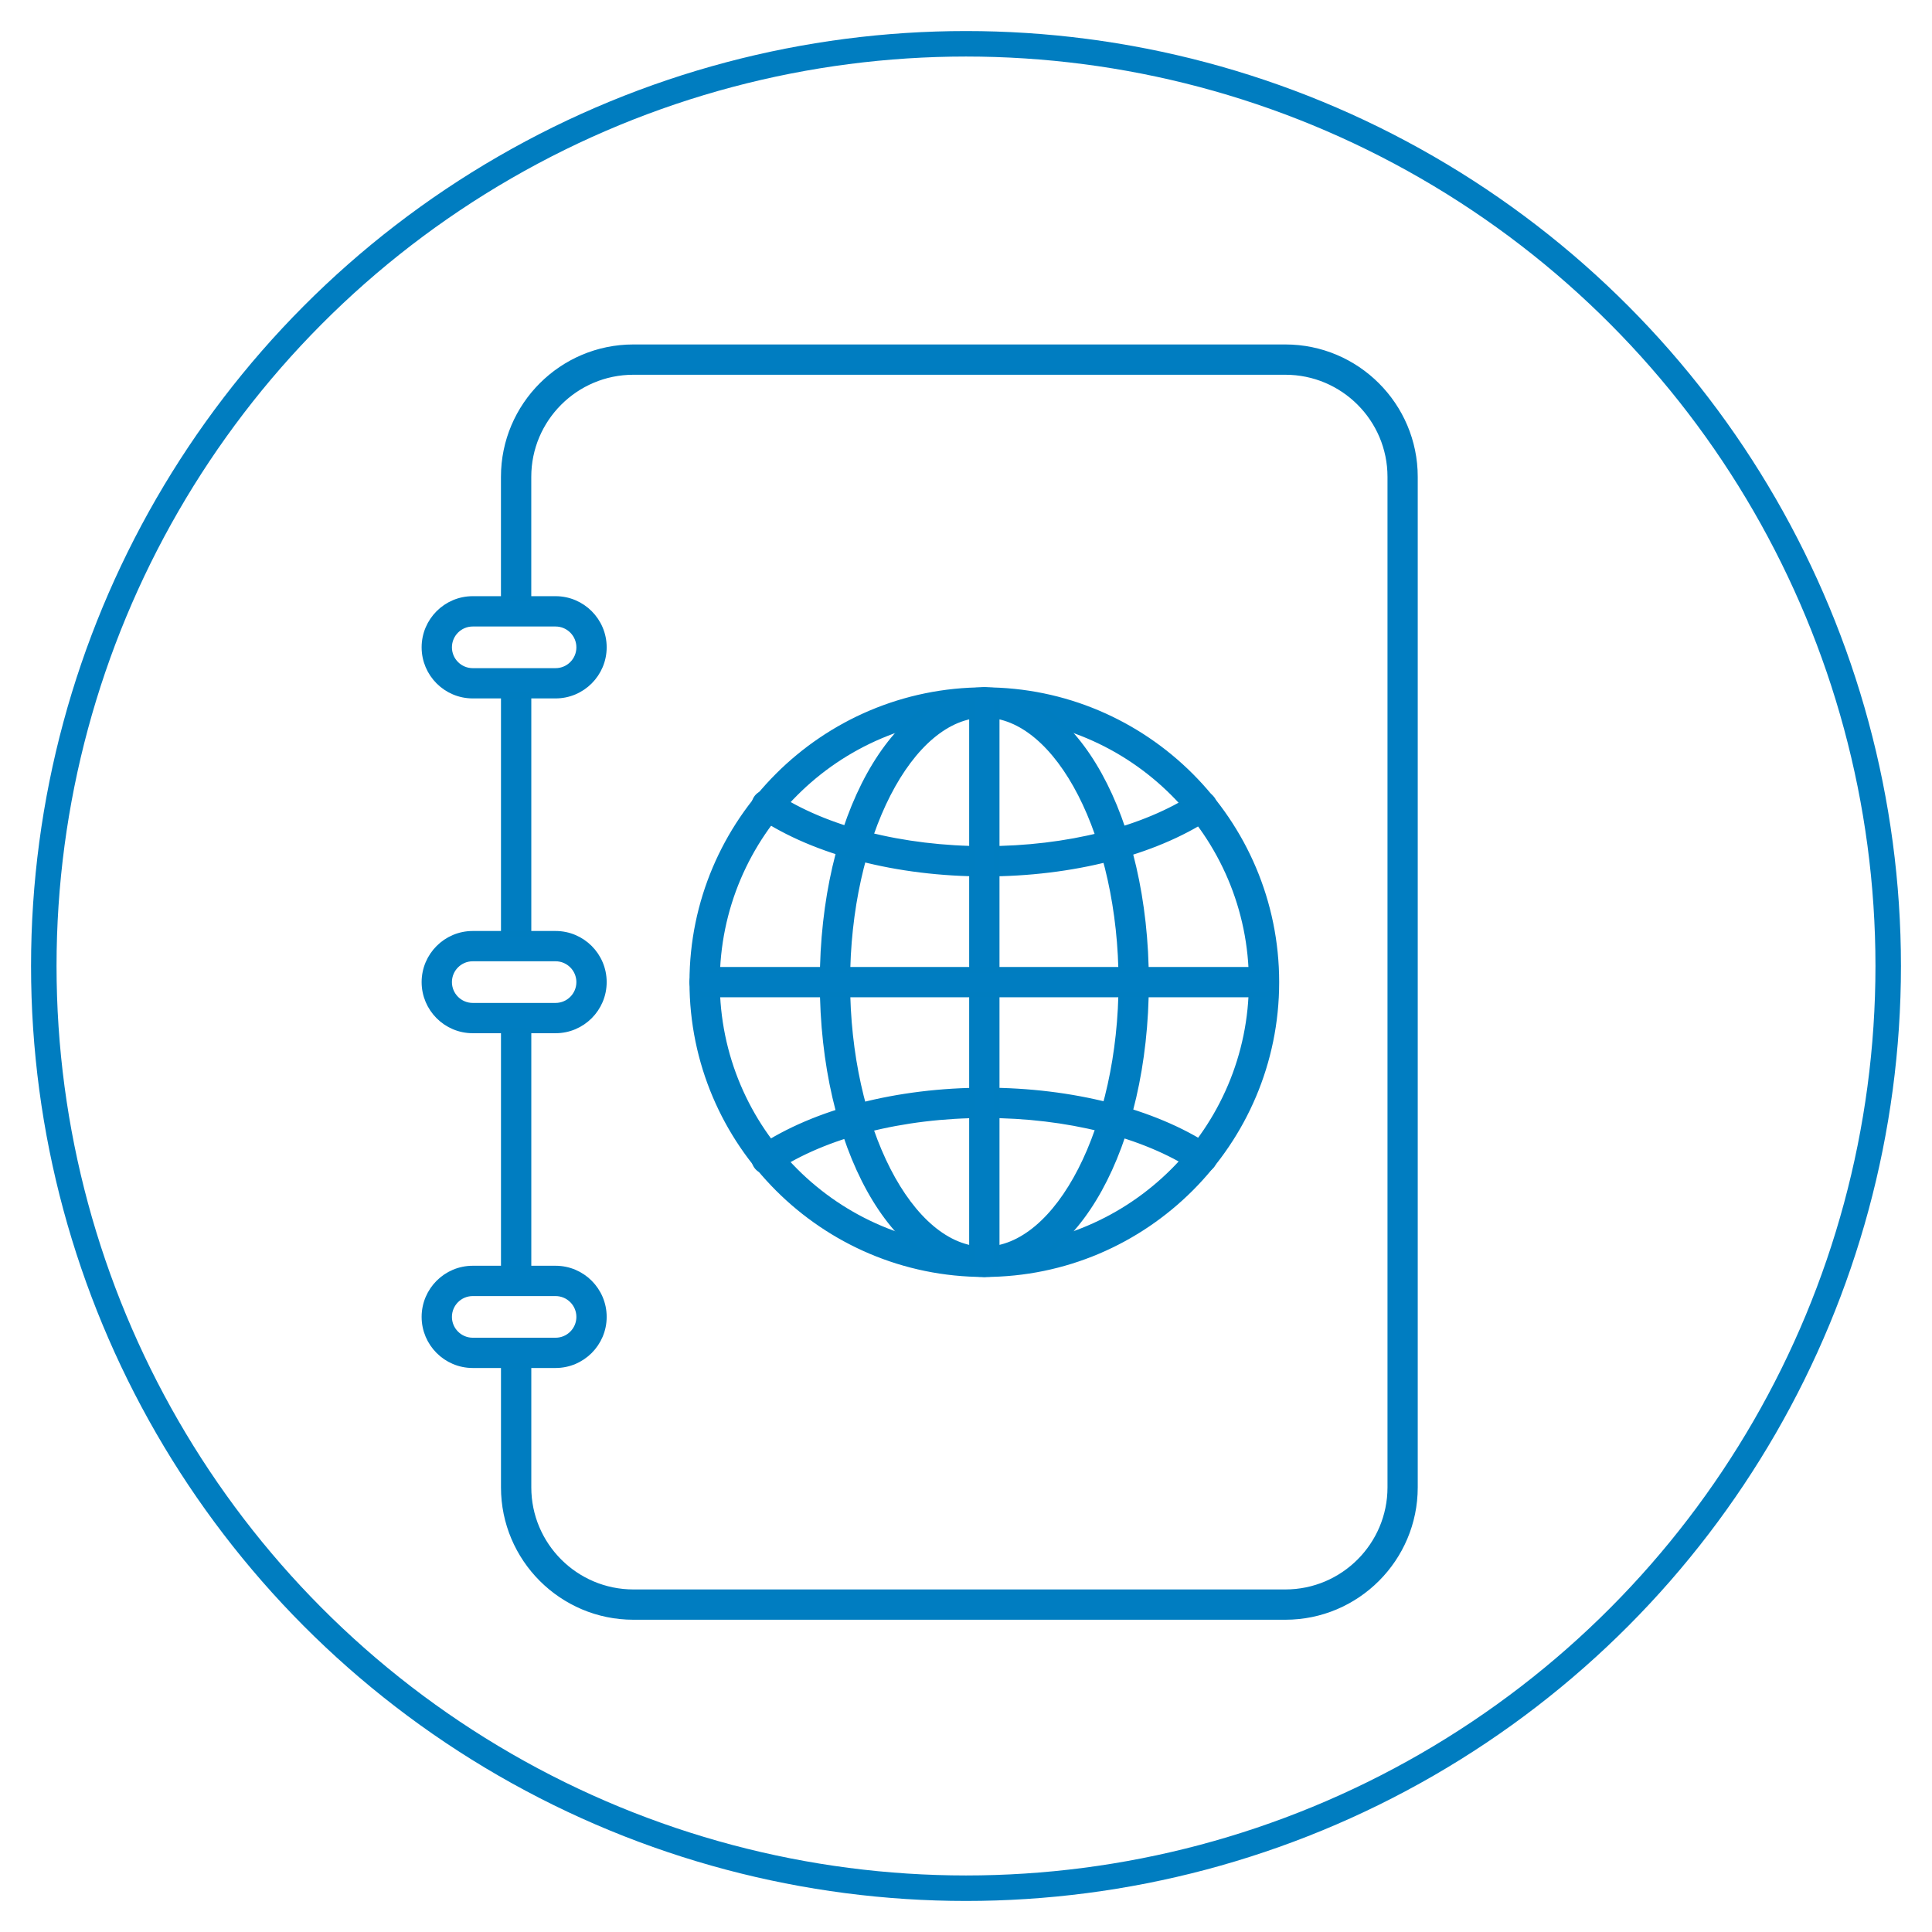
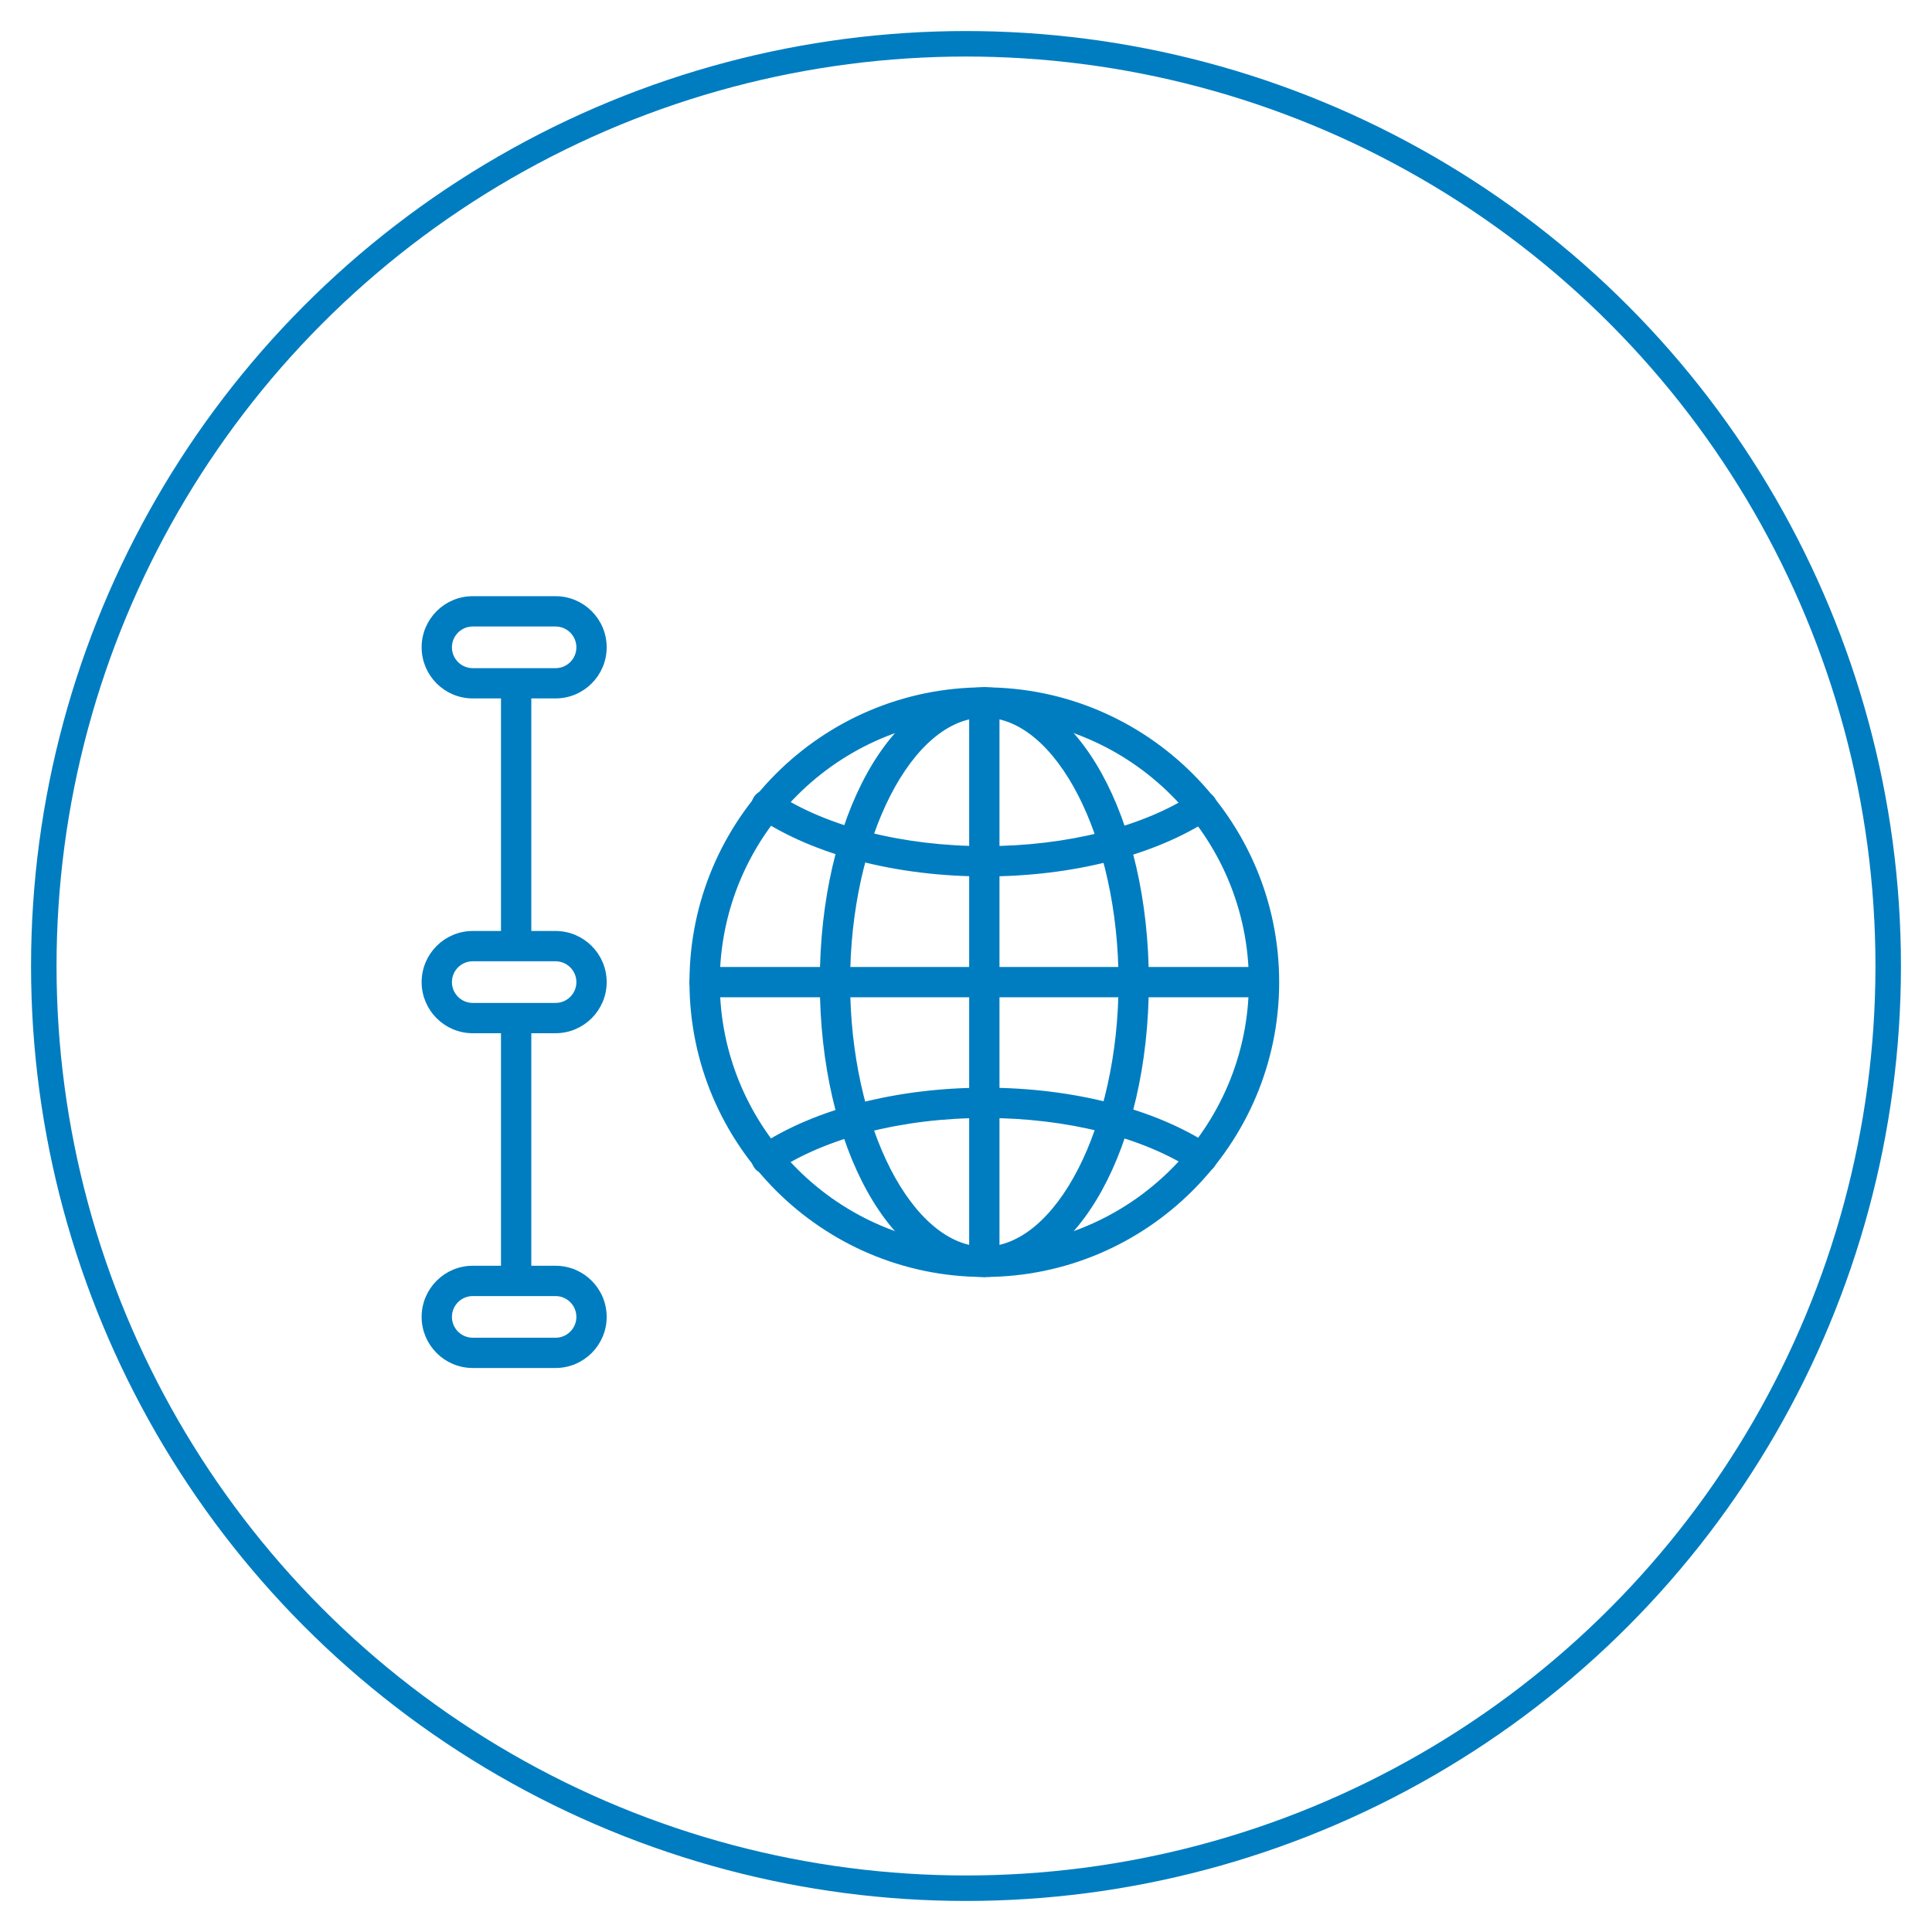
<svg xmlns="http://www.w3.org/2000/svg" version="1.1" x="0px" y="0px" viewBox="-530.641 581.728 72 72" style="enable-background:new -530.641 581.728 72 72;" xml:space="preserve">
  <style type="text/css">
	.st0{fill:none;stroke:#007DC1;stroke-width:1.133;stroke-linecap:round;stroke-linejoin:round;stroke-miterlimit:10;}
	.st1{fill:none;stroke:#007DC0;stroke-width:0.95;stroke-miterlimit:10;}
	.st2{fill:#007DC0;stroke:#007DC0;stroke-width:0.2;stroke-miterlimit:10;}
	.st3{fill:#007DC0;stroke:#007DC0;stroke-width:0.3;stroke-miterlimit:10;}
	.st4{fill:#007DC0;}
	.st5{fill:none;stroke:#007DC1;stroke-width:1.133;stroke-linecap:round;stroke-miterlimit:10;}
	.st6{fill:#FFFFFF;stroke:#007DC0;stroke-width:0.2;stroke-miterlimit:10;}
	.st7{fill:#007DC1;stroke:#007DC0;stroke-width:0.2;stroke-miterlimit:10;}
	.st8{fill:#007DC0;stroke:#007DC1;stroke-width:0.2;stroke-miterlimit:10;}
	.st9{fill:#FFFFFF;stroke:#007DC1;stroke-width:1.133;stroke-linecap:round;stroke-linejoin:round;stroke-miterlimit:10;}
	.st10{fill:#007DC1;stroke:#007DC1;stroke-width:0.2;stroke-miterlimit:10;}
	.st11{fill:none;stroke:#007DC0;stroke-width:0.2;stroke-linecap:round;stroke-linejoin:round;stroke-miterlimit:10;}
	.st12{fill:#007DC1;stroke:#007DC1;stroke-width:0.3;stroke-miterlimit:10;}
	.st13{fill:none;stroke:#007DC0;stroke-width:1.133;stroke-linecap:round;stroke-linejoin:round;stroke-miterlimit:10;}
	.st14{fill:#007DC1;stroke:#007DC0;stroke-width:0.3;stroke-miterlimit:10;}
	.st15{fill:none;stroke:#007DC1;stroke-width:1.133;stroke-miterlimit:10;}
	.st16{clip-path:url(#SVGID_2_);fill:#007DC1;stroke:#007DC0;stroke-width:0.2;stroke-miterlimit:10;}
	.st17{fill:#007DC1;}
	.st18{fill:#40FF2A;}
	.st19{fill:#FFFFFF;}
</style>
  <g id="whatWeDo">
</g>
  <g id="whatIsOkta">
</g>
  <g id="documents">
</g>
  <g id="pdf">
</g>
  <g id="whitepaper">
</g>
  <g id="tablet">
</g>
  <g id="mobileDevice">
</g>
  <g id="forms">
</g>
  <g id="customerSuccess">
</g>
  <g id="userProfile">
</g>
  <g id="training">
</g>
  <g id="presentation">
</g>
  <g id="employesSSO">
</g>
  <g id="emploeeSystemOfRecord">
</g>
  <g id="mobileDeviceLifeCycle">
</g>
  <g id="identityForOffice">
</g>
  <g id="universalDirectory">
    <circle class="st1" cx="-494.641" cy="617.728" r="34.368" />
    <g id="Layer_1_16_">
      <g>
        <path class="st7" d="M-511.406,617.293c-0.257,0-0.465-0.208-0.465-0.465v-9.406c0-0.257,0.208-0.465,0.465-0.465     c0.257,0,0.465,0.208,0.465,0.465v9.406C-510.942,617.085-511.15,617.293-511.406,617.293z" />
        <path class="st7" d="M-511.406,629.776c-0.257,0-0.465-0.208-0.465-0.465v-9.551c0-0.257,0.208-0.465,0.465-0.465     c0.257,0,0.465,0.208,0.465,0.465v9.551C-510.942,629.568-511.15,629.776-511.406,629.776z" />
-         <path class="st7" d="M-482.739,641.991h-24.298c-2.665,0-4.834-2.168-4.834-4.833v-4.944c0-0.257,0.208-0.465,0.465-0.465     c0.257,0,0.465,0.208,0.465,0.465v4.944c0,2.153,1.751,3.904,3.905,3.904h24.298c2.153,0,3.905-1.751,3.905-3.904v-37.66     c0-2.153-1.751-3.904-3.905-3.904h-24.299c-2.153,0-3.905,1.751-3.905,3.904v4.818c0,0.257-0.208,0.465-0.465,0.465     c-0.257,0-0.465-0.208-0.465-0.465v-4.818c0-2.665,2.169-4.833,4.834-4.833h24.298c2.665,0,4.834,2.168,4.834,4.833v37.66     C-477.906,639.823-480.074,641.991-482.739,641.991z" />
        <g>
          <path class="st7" d="M-493.958,629.217c-6.003,0-10.888-4.884-10.888-10.887s4.885-10.887,10.888-10.887      c6.003,0,10.888,4.884,10.888,10.887S-487.955,629.217-493.958,629.217z M-493.958,608.371c-5.491,0-9.959,4.467-9.959,9.958      c0,5.491,4.467,9.958,9.959,9.958s9.959-4.467,9.959-9.958C-483.999,612.838-488.467,608.371-493.958,608.371z" />
          <path class="st7" d="M-493.958,629.217c-3.382,0-6.031-4.782-6.031-10.887s2.649-10.887,6.031-10.887      c3.382,0,6.031,4.782,6.031,10.887C-487.927,624.435-490.577,629.217-493.958,629.217z M-493.958,608.371      c-2.766,0-5.102,4.56-5.102,9.958s2.336,9.958,5.102,9.958c2.766,0,5.102-4.56,5.102-9.958S-491.192,608.371-493.958,608.371z" />
          <path class="st7" d="M-493.926,614.29c-3.273,0-6.335-0.791-8.402-2.17c-0.213-0.143-0.271-0.431-0.128-0.644      c0.142-0.215,0.432-0.27,0.644-0.129c1.918,1.28,4.793,2.014,7.887,2.014c3.058,0,5.911-0.72,7.827-1.975      c0.213-0.14,0.502-0.081,0.643,0.134c0.14,0.214,0.08,0.503-0.135,0.643C-487.653,613.515-490.691,614.29-493.926,614.29z" />
          <path class="st7" d="M-502.07,625.384c-0.149,0-0.297-0.072-0.386-0.207c-0.143-0.213-0.085-0.502,0.128-0.644      c2.067-1.379,5.129-2.17,8.402-2.17c3.234,0,6.273,0.775,8.336,2.127c0.215,0.14,0.275,0.429,0.135,0.643      c-0.14,0.215-0.429,0.275-0.643,0.134c-1.916-1.255-4.769-1.975-7.827-1.975c-3.094,0-5.968,0.734-7.887,2.014      C-501.891,625.359-501.981,625.384-502.07,625.384z" />
          <path class="st7" d="M-493.958,629.214c-0.257,0-0.465-0.208-0.465-0.465v-20.845c0-0.257,0.208-0.465,0.465-0.465      c0.257,0,0.465,0.208,0.465,0.465v20.845C-493.494,629.006-493.702,629.214-493.958,629.214z" />
          <path class="st7" d="M-483.543,618.794h-20.84c-0.257,0-0.465-0.208-0.465-0.465c0-0.257,0.208-0.465,0.465-0.465h20.841      c0.257,0,0.465,0.208,0.465,0.465C-483.077,618.586-483.286,618.794-483.543,618.794z" />
        </g>
        <g>
          <path class="st7" d="M-509.936,607.656h-3.088c-0.995,0-1.804-0.81-1.804-1.805s0.81-1.805,1.804-1.805h3.088      c0.995,0,1.804,0.81,1.804,1.805C-508.132,606.847-508.942,607.656-509.936,607.656z M-513.024,604.976      c-0.483,0-0.875,0.393-0.875,0.876c0,0.483,0.393,0.876,0.875,0.876h3.088c0.483,0,0.875-0.393,0.875-0.876      c0-0.483-0.393-0.876-0.875-0.876H-513.024z" />
          <path class="st7" d="M-509.936,620.133h-3.088c-0.995,0-1.804-0.81-1.804-1.805s0.81-1.805,1.804-1.805h3.088      c0.995,0,1.804,0.81,1.804,1.805S-508.942,620.133-509.936,620.133z M-513.024,617.452c-0.483,0-0.875,0.393-0.875,0.876      c0,0.483,0.393,0.876,0.875,0.876h3.088c0.483,0,0.875-0.393,0.875-0.876c0-0.483-0.393-0.876-0.875-0.876H-513.024z" />
          <path class="st7" d="M-509.936,632.609h-3.088c-0.995,0-1.804-0.81-1.804-1.805s0.81-1.805,1.804-1.805h3.088      c0.995,0,1.804,0.81,1.804,1.805C-508.132,631.8-508.942,632.609-509.936,632.609z M-513.024,629.929      c-0.483,0-0.875,0.393-0.875,0.876c0,0.483,0.393,0.876,0.875,0.876h3.088c0.483,0,0.875-0.393,0.875-0.876      c0-0.483-0.393-0.876-0.875-0.876H-513.024z" />
        </g>
      </g>
    </g>
  </g>
  <g id="solutionProviders">
</g>
  <g id="solutions">
</g>
  <g id="singleCustomerProfile">
</g>
  <g id="file">
</g>
  <g id="files">
</g>
  <g id="selfService">
</g>
  <g id="socialAuthentication">
</g>
  <g id="info">
</g>
  <g id="event">
</g>
  <g id="Layer_52">
</g>
  <g id="favorite">
</g>
  <g id="appPartners">
</g>
  <g id="adAuthtication">
</g>
  <g id="MFAforApps">
</g>
  <g id="speed">
</g>
  <g id="key">
</g>
  <g id="OAN_1_">
</g>
  <g id="AppsAcross">
</g>
  <g id="video">
</g>
  <g id="tools">
</g>
  <g id="computer">
</g>
  <g id="connectingToDistributor">
</g>
  <g id="contentLibary">
</g>
  <g id="policyEngine">
</g>
  <g id="product">
</g>
  <g id="reporting">
</g>
  <g id="findYourApps">
</g>
  <g id="enterpriseFed">
</g>
  <g id="partnerCustomerSSO">
</g>
  <g id="adLDAP">
</g>
  <g id="FederationSSO">
</g>
  <g id="adaptiveMultifactorAuthentication">
</g>
  <g id="experience">
</g>
  <g id="adoptionServices">
</g>
  <g id="customize">
</g>
  <g id="HRDriven">
</g>
  <g id="onDemand">
</g>
  <g id="blogPost">
</g>
  <g id="cloudAppsOnMobileDevices">
</g>
  <g id="cloud">
</g>
  <g id="OAN1">
</g>
  <g id="community">
</g>
</svg>